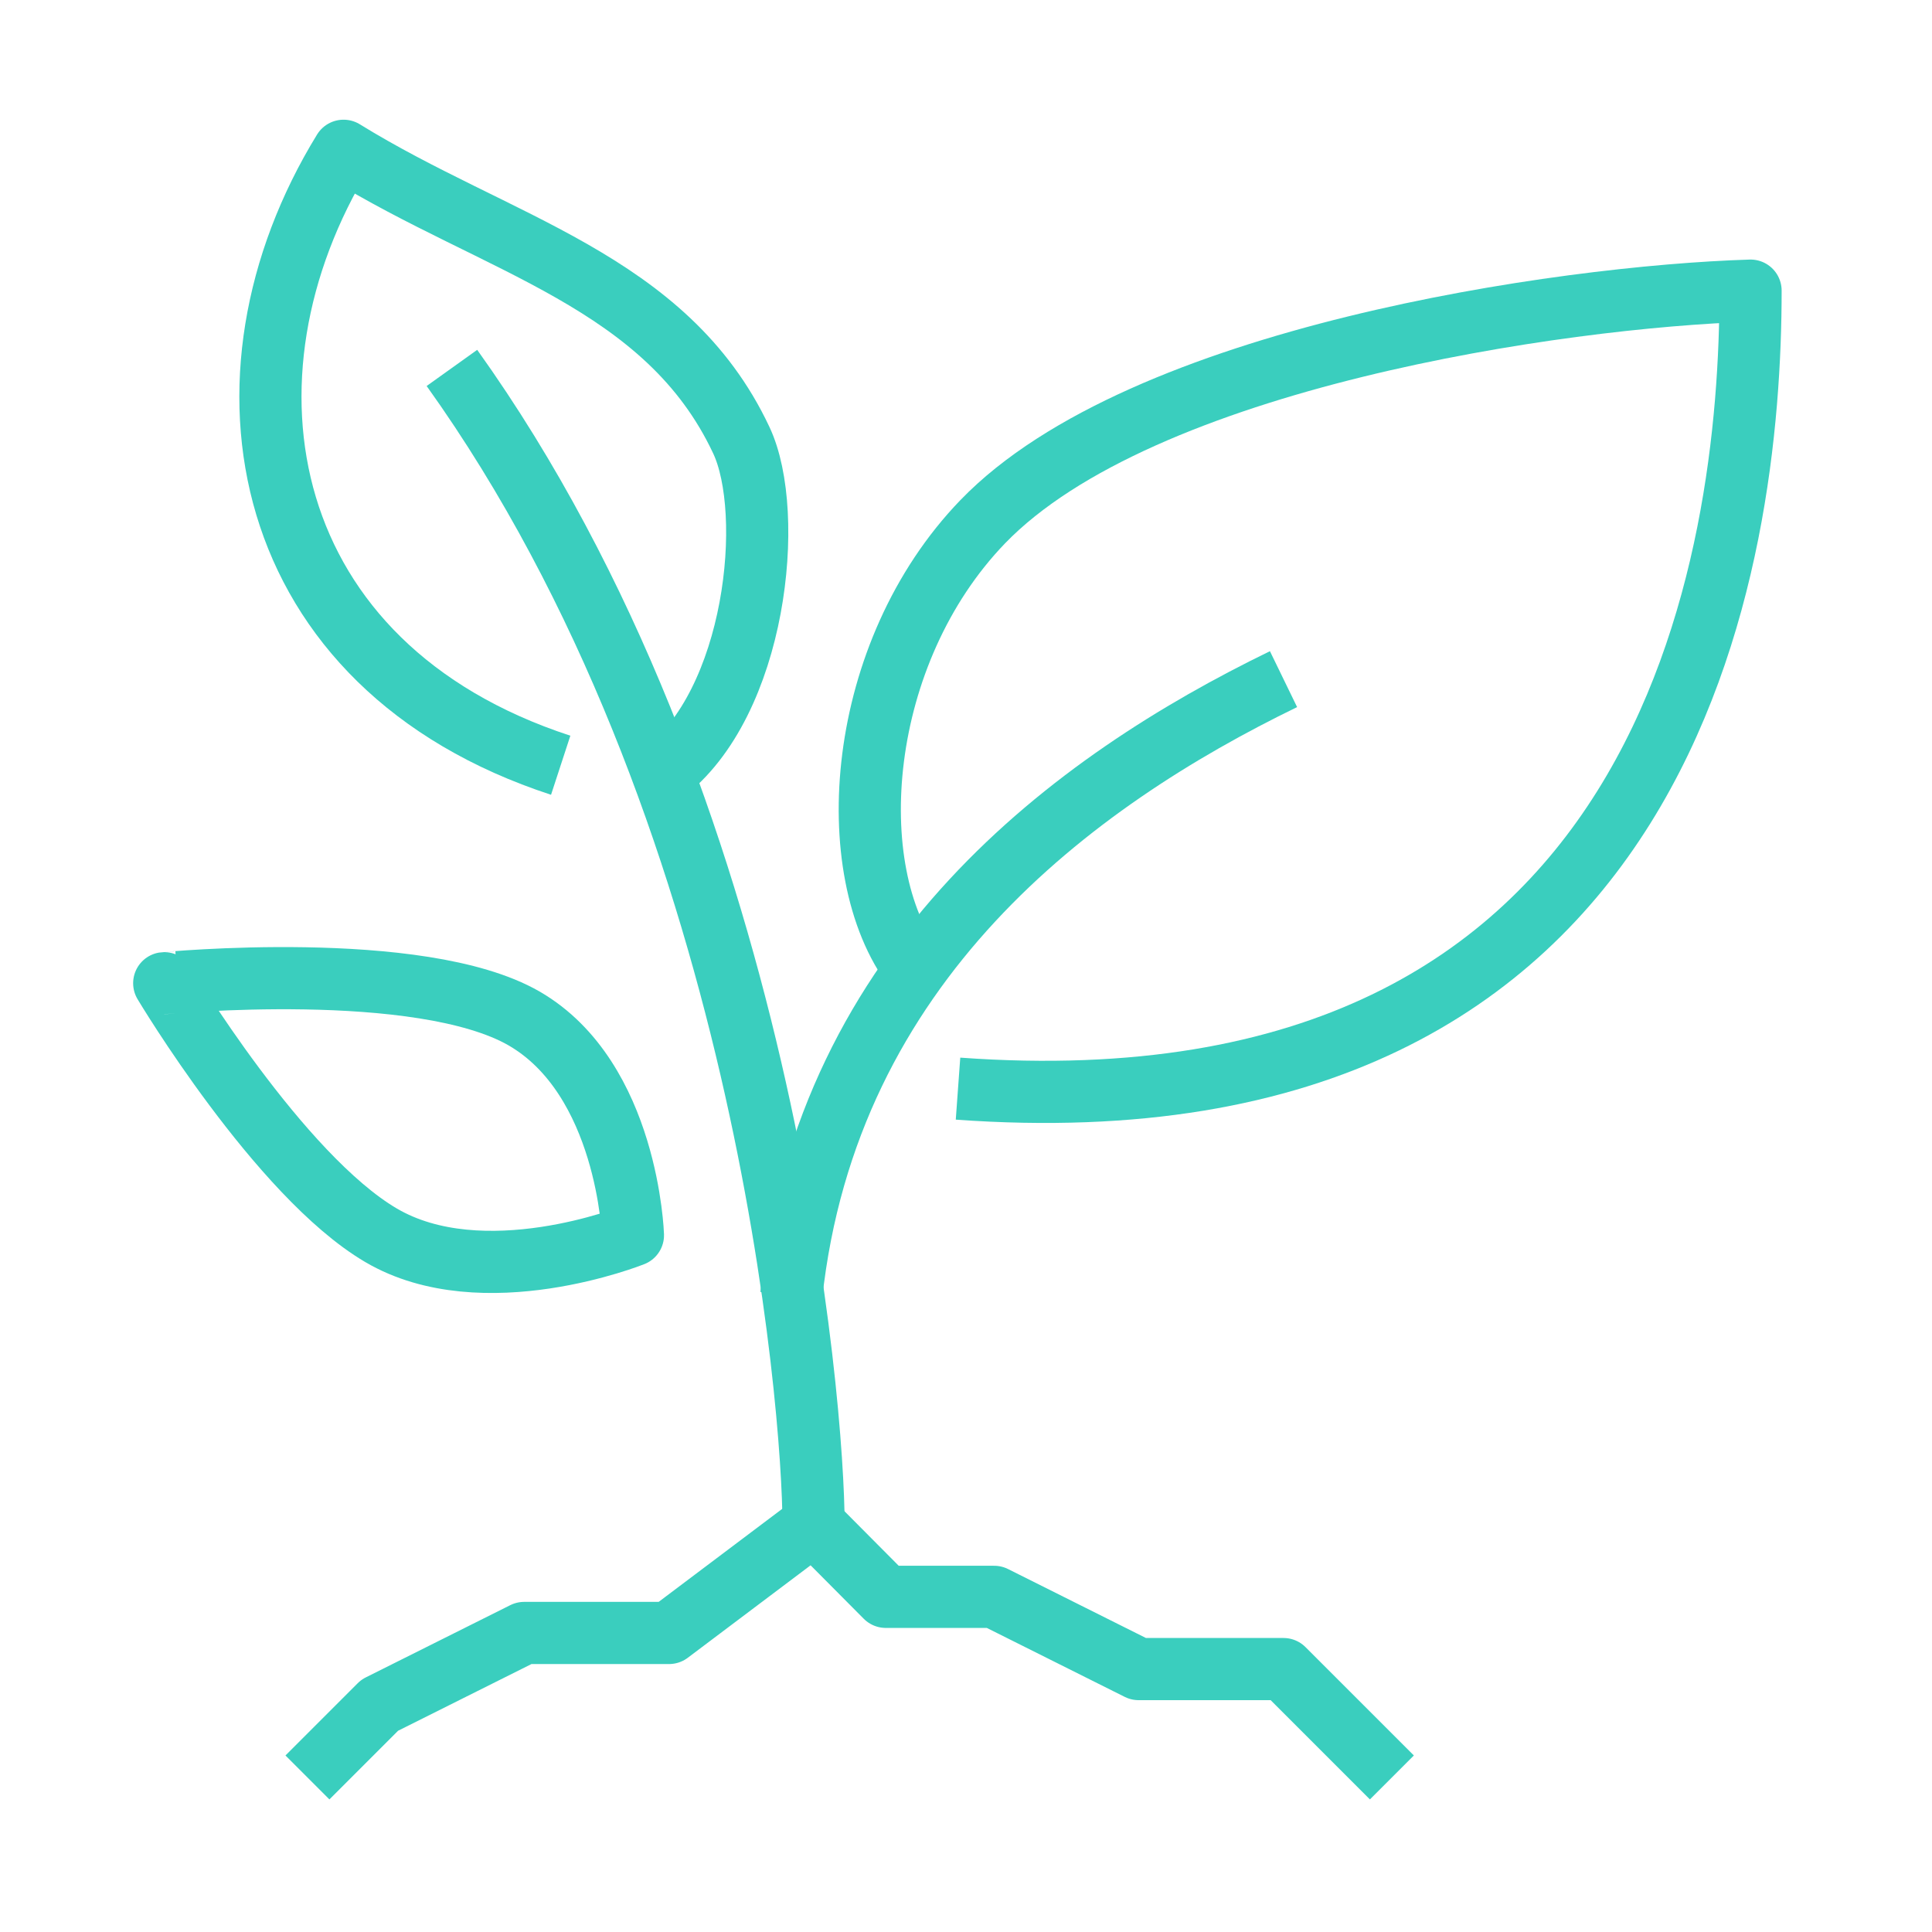
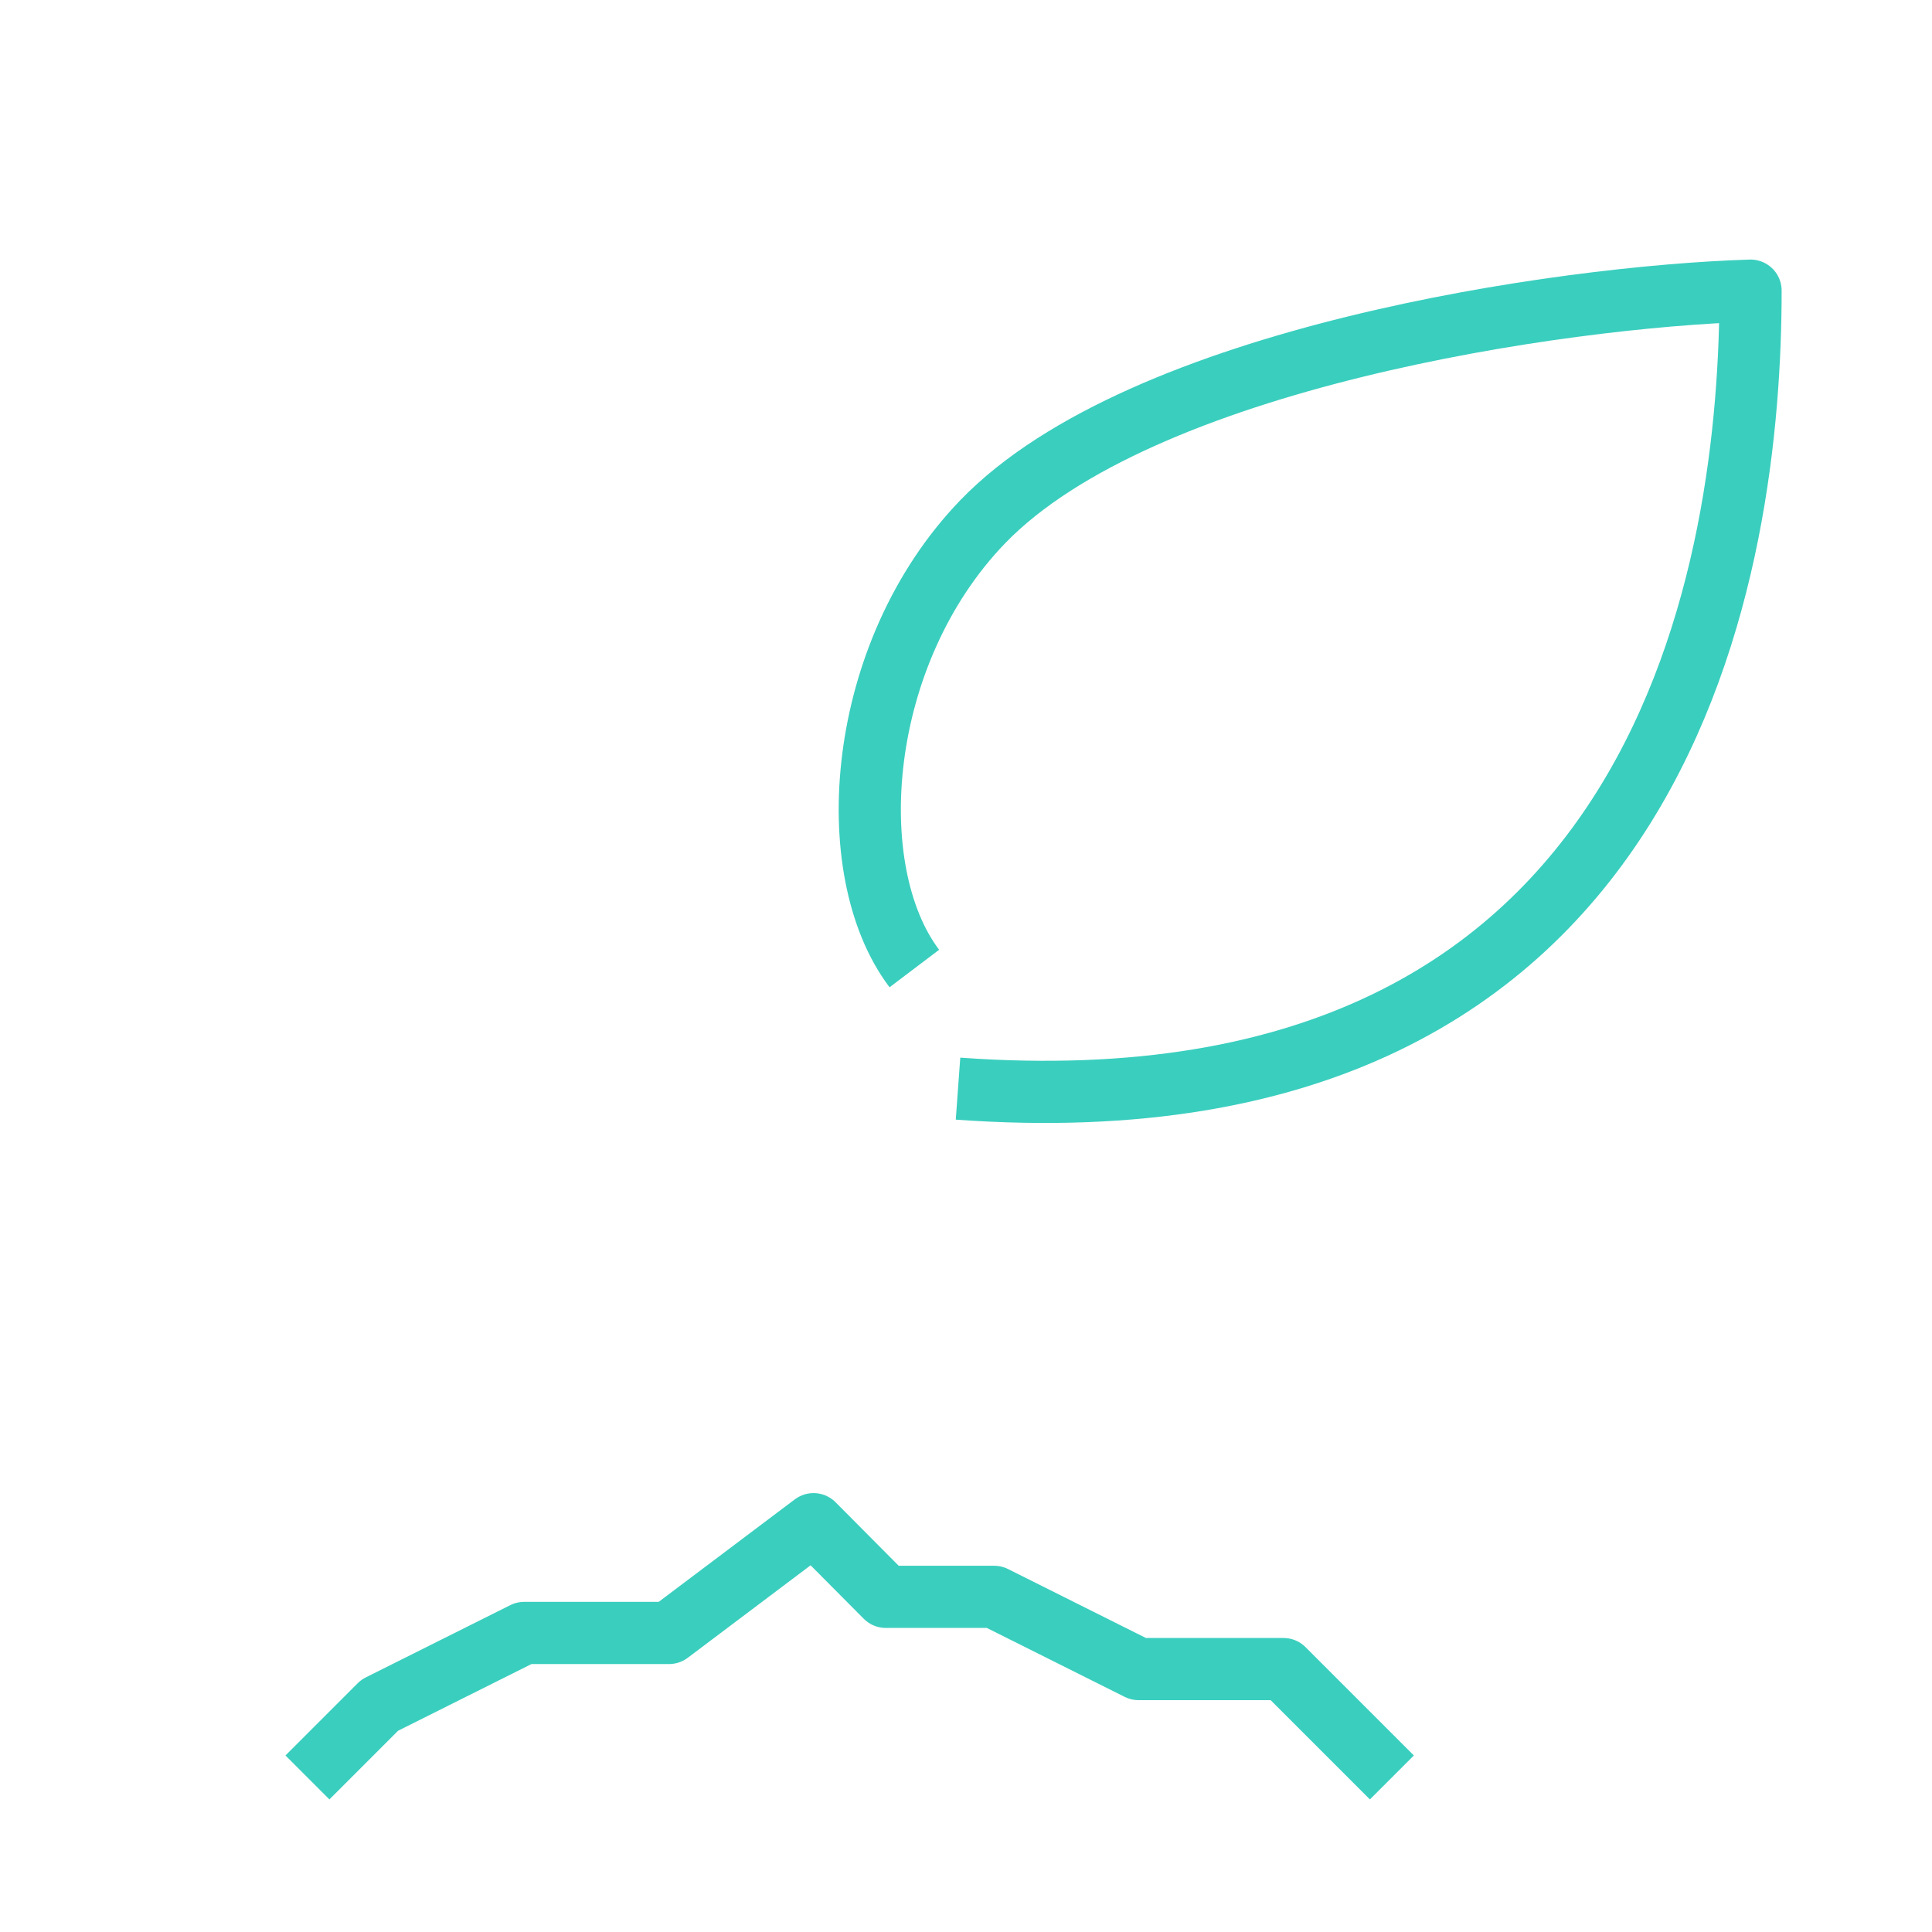
<svg xmlns="http://www.w3.org/2000/svg" id="Layer_1" data-name="Layer 1" viewBox="0 0 46 46">
  <defs>
    <style>.cls-1{fill:none;stroke:#3acebe;stroke-linejoin:round;stroke-width:1.48px;}</style>
  </defs>
  <g id="All-pages">
    <g id="Facilities-Management">
      <g id="modules-_-icon-_-text" data-name="modules-/-icon-+-text">
        <g id="icon">
          <g id="GroundsMaintenance">
            <polyline id="Path" class="cls-1" points="33.14 42.32 30.56 39.74 27.11 39.74 23.67 38.02 21.09 38.02 19.37 36.29 15.93 38.88 12.48 38.88 9.04 40.6 7.32 42.32" />
-             <path id="Path-2" data-name="Path" class="cls-1" d="M19.37,36.29c0-2.74-1.12-17.06-8.61-27.53" />
-             <path id="Path-3" data-name="Path" class="cls-1" d="M15.78,18.42c2.23-1.67,2.69-6.2,1.87-7.94-1.79-3.81-5.81-4.63-9.47-6.89C4.86,9,6.13,15.86,13.35,18.22" />
-             <path id="Path-4" data-name="Path" class="cls-1" d="M30.56,16.17c-5,2.43-10.86,6.74-11.72,14.67" />
            <path id="Path-5" data-name="Path" class="cls-1" d="M21.77,23.06C20,20.72,20.38,15.55,23.4,12.42c3.78-3.91,13.75-5.36,18.28-5.5,0,6.23-1.76,20.24-18.87,19" />
-             <path id="Path-6" data-name="Path" class="cls-1" d="M12.48,24.25c2.47,1.43,2.59,5.16,2.59,5.16s-3.57,1.43-6,0-5.16-6-5.16-6S10,22.82,12.48,24.25Z" />
          </g>
        </g>
      </g>
    </g>
  </g>
</svg>